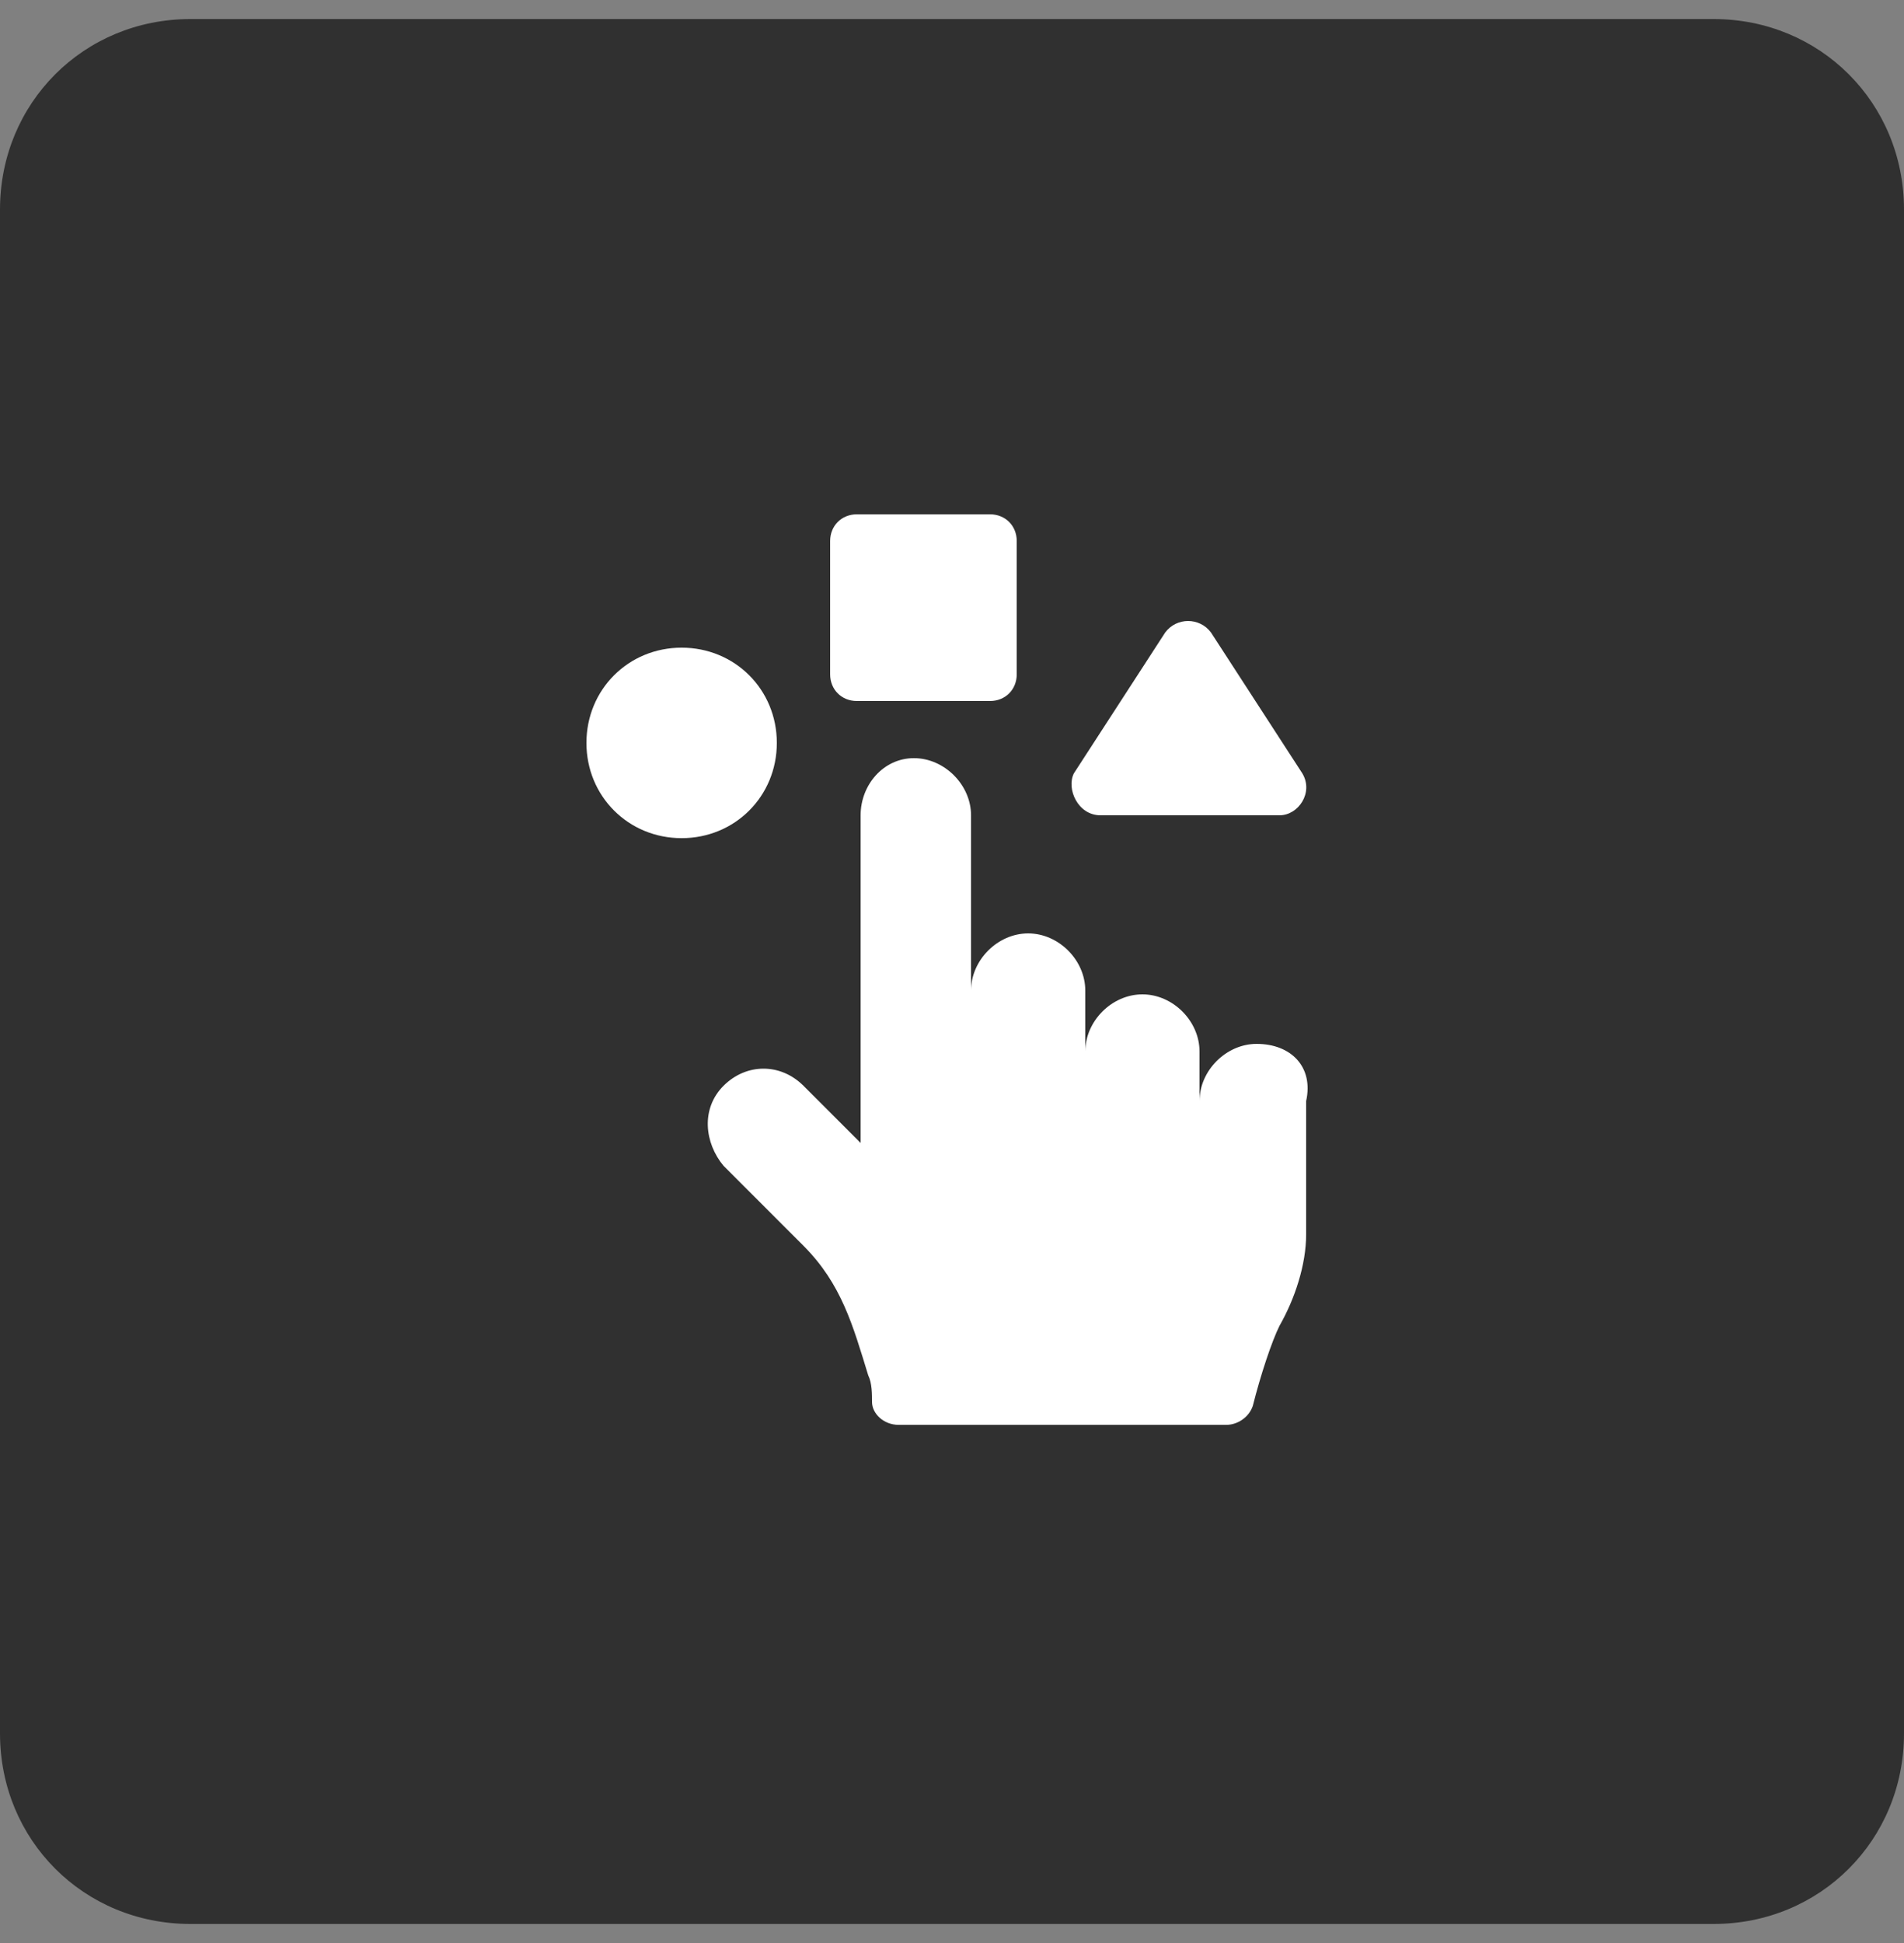
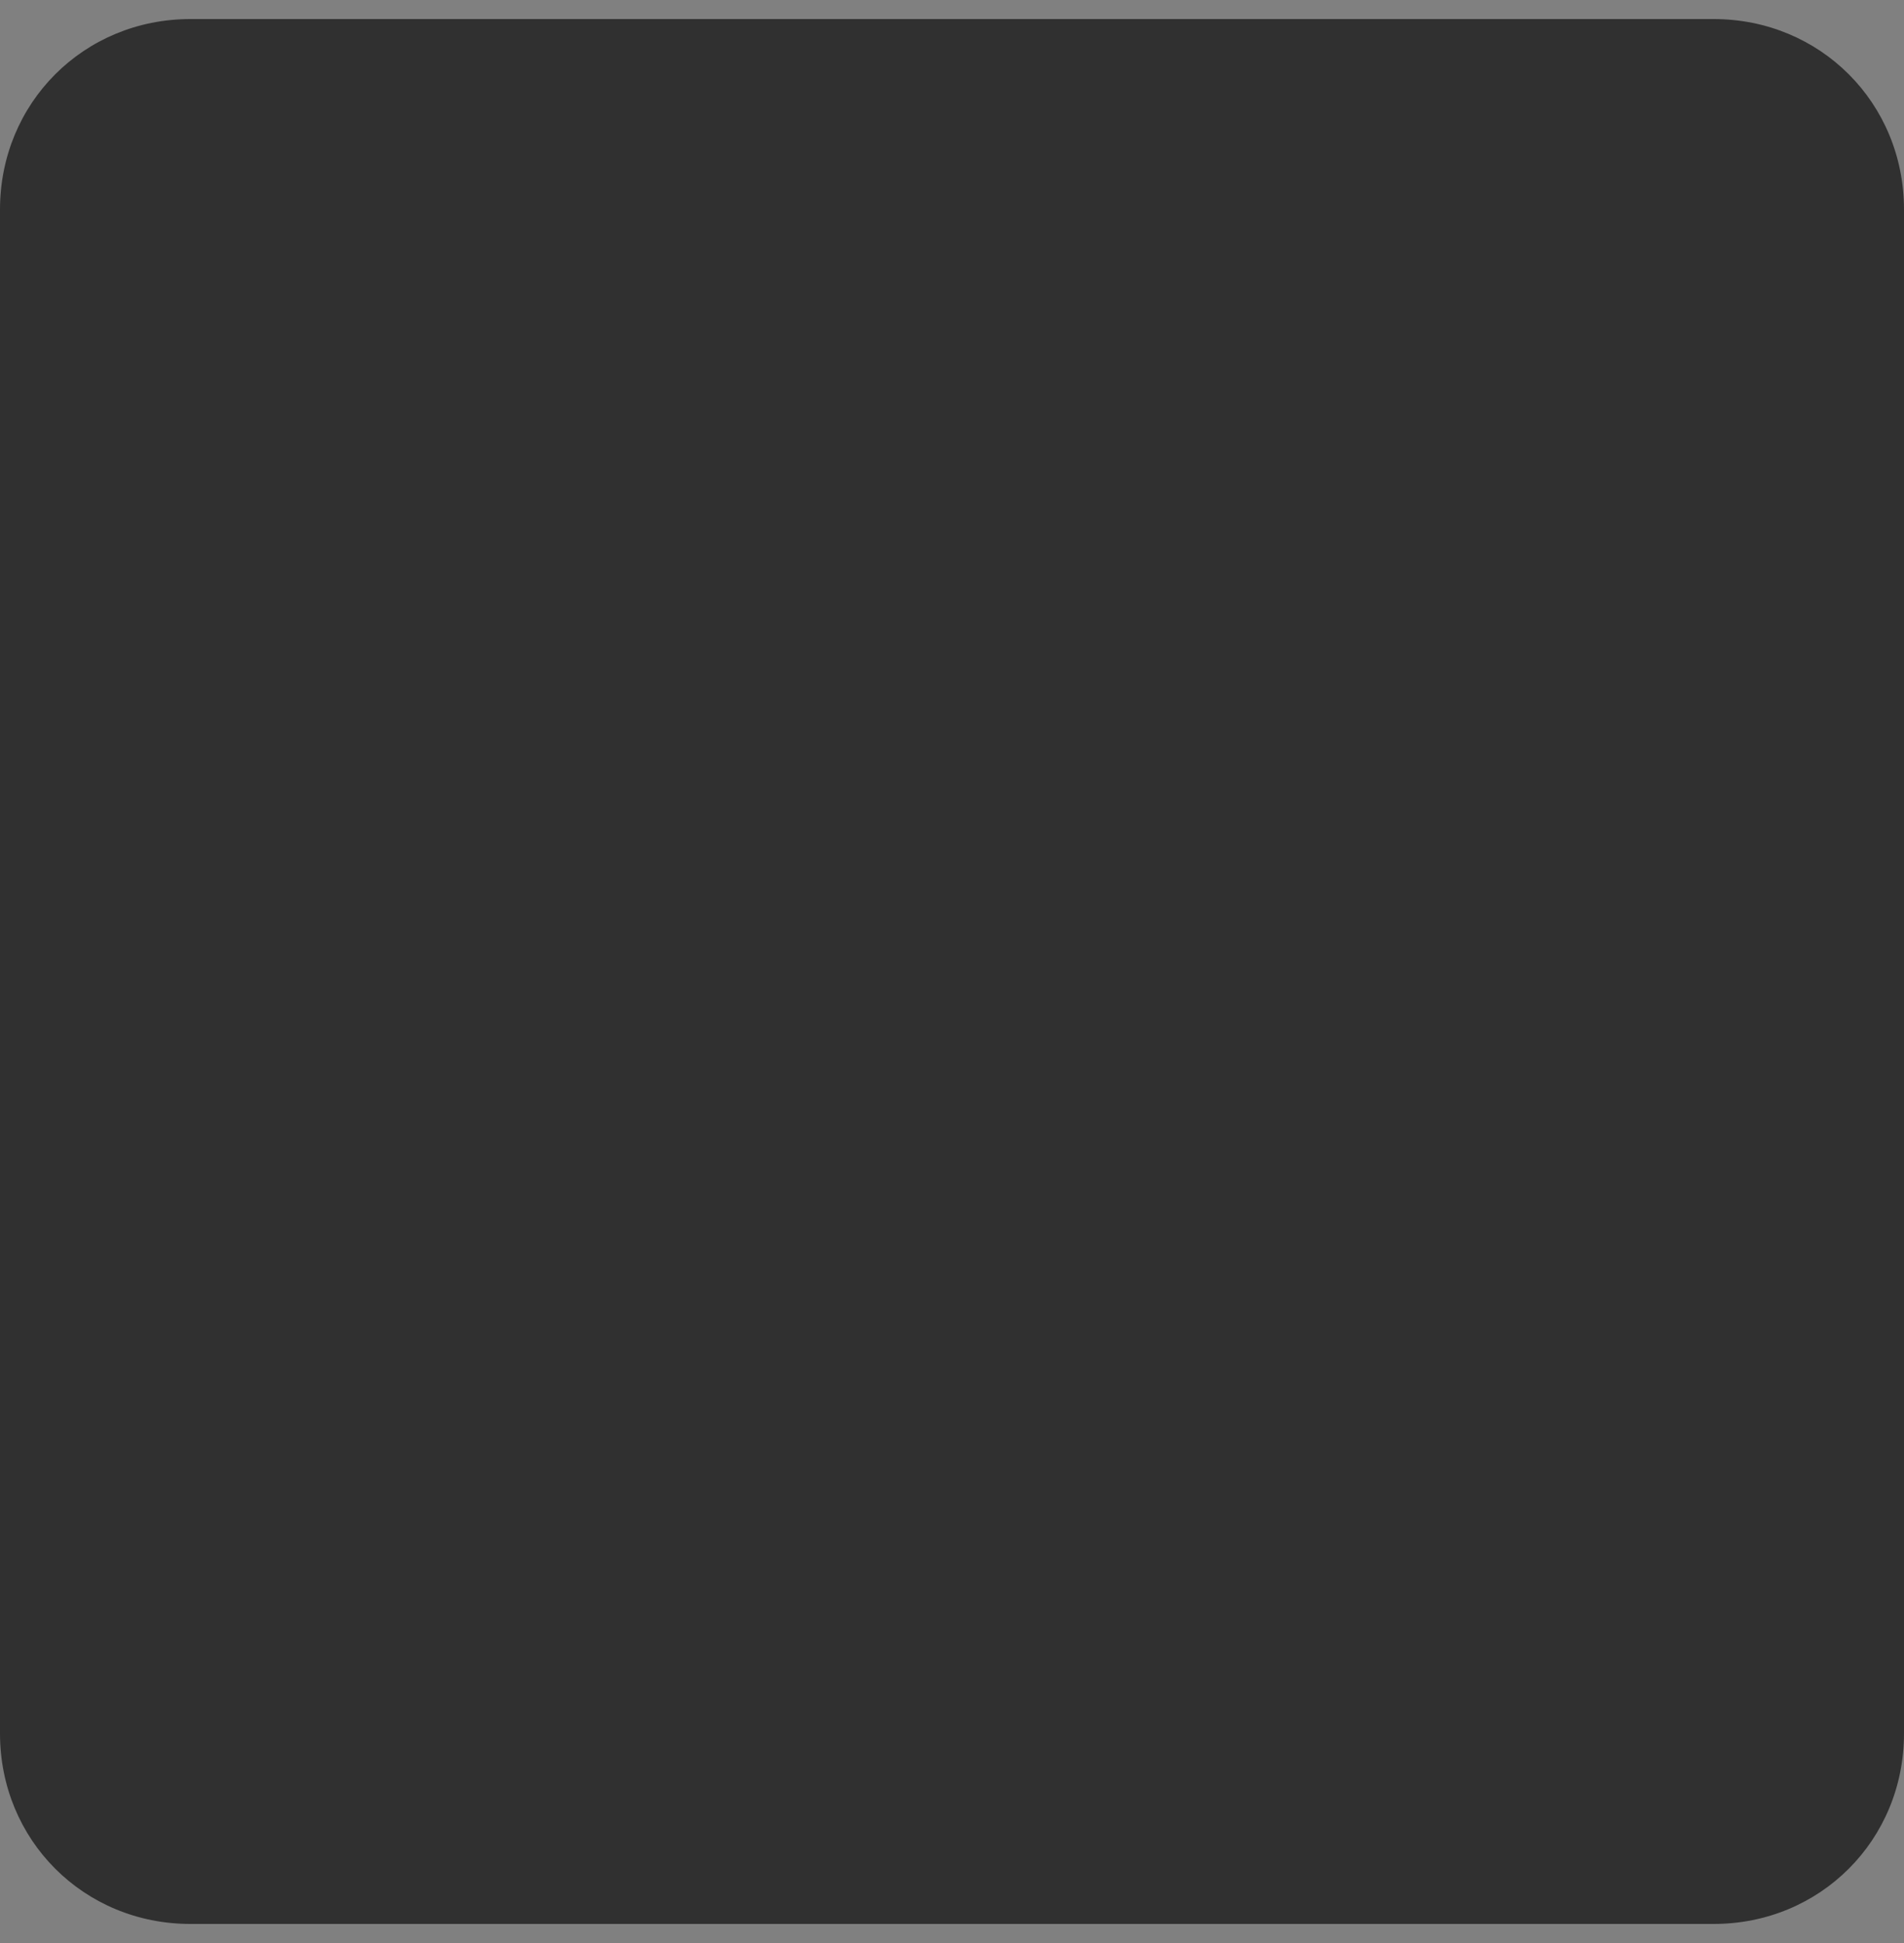
<svg xmlns="http://www.w3.org/2000/svg" version="1.2" viewBox="0 0 50 51" width="50" height="51">
  <rect x="0" y="0" width="50" height="51" fill="#808080" stroke="none" />
  <defs>
    <clipPath clipPathUnits="userSpaceOnUse" id="cp1">
-       <path d="m13 13.5h24v24h-24z" />
-     </clipPath>
+       </clipPath>
  </defs>
  <style>.a{fill:#303030}.b{fill:#fff}</style>
  <path class="a" d="m5 0.5h40c2.8 0 5 2.2 5 5v40c0 2.8-2.2 5-5 5h-40c-2.8 0-5-2.2-5-5v-40c0-2.8 2.2-5 5-5z" />
  <g clip-path="url(#cp1)">
    <path class="b" d="m22.5 18.4h3.5c0.4 0 0.7-0.3 0.7-0.7v-3.5c0-0.4-0.3-0.7-0.7-0.7h-3.5c-0.4 0-0.7 0.3-0.7 0.7v3.5c0 0.4 0.3 0.7 0.7 0.7z" />
    <path class="b" d="m33 27.4c-0.8 0-1.5 0.7-1.5 1.5v-1.3c0-0.8-0.7-1.5-1.5-1.5-0.8 0-1.5 0.7-1.5 1.5v-1.6c0-0.8-0.7-1.5-1.5-1.5-0.8 0-1.5 0.7-1.5 1.5v-4.6c0-0.8-0.7-1.5-1.5-1.5-0.8 0-1.4 0.7-1.4 1.5v8.6l-1.5-1.5c-0.6-0.6-1.5-0.6-2.1 0-0.6 0.6-0.5 1.5 0 2.1l2.1 2.1c1 1 1.3 2.1 1.7 3.4 0.1 0.2 0.1 0.5 0.1 0.7 0 0.3 0.3 0.6 0.7 0.6h0.4 8.2c0.3 0 0.6-0.2 0.7-0.5 0.2-0.8 0.5-1.7 0.7-2.1 0.4-0.7 0.7-1.6 0.7-2.4v-3.5c0.2-0.9-0.4-1.5-1.3-1.5z" />
    <path class="b" d="m28.9 21.4h4.7c0.5 0 0.9-0.6 0.6-1.1l-2.4-3.7c-0.3-0.4-0.9-0.4-1.2 0l-2.4 3.7c-0.2 0.4 0.1 1.1 0.7 1.1z" />
-     <path class="b" d="m20.4 19.5c0-1.4-1.1-2.5-2.5-2.5-1.4 0-2.5 1.1-2.5 2.5 0 1.4 1.1 2.5 2.5 2.5 1.4 0 2.5-1.1 2.5-2.5z" />
  </g>
</svg>